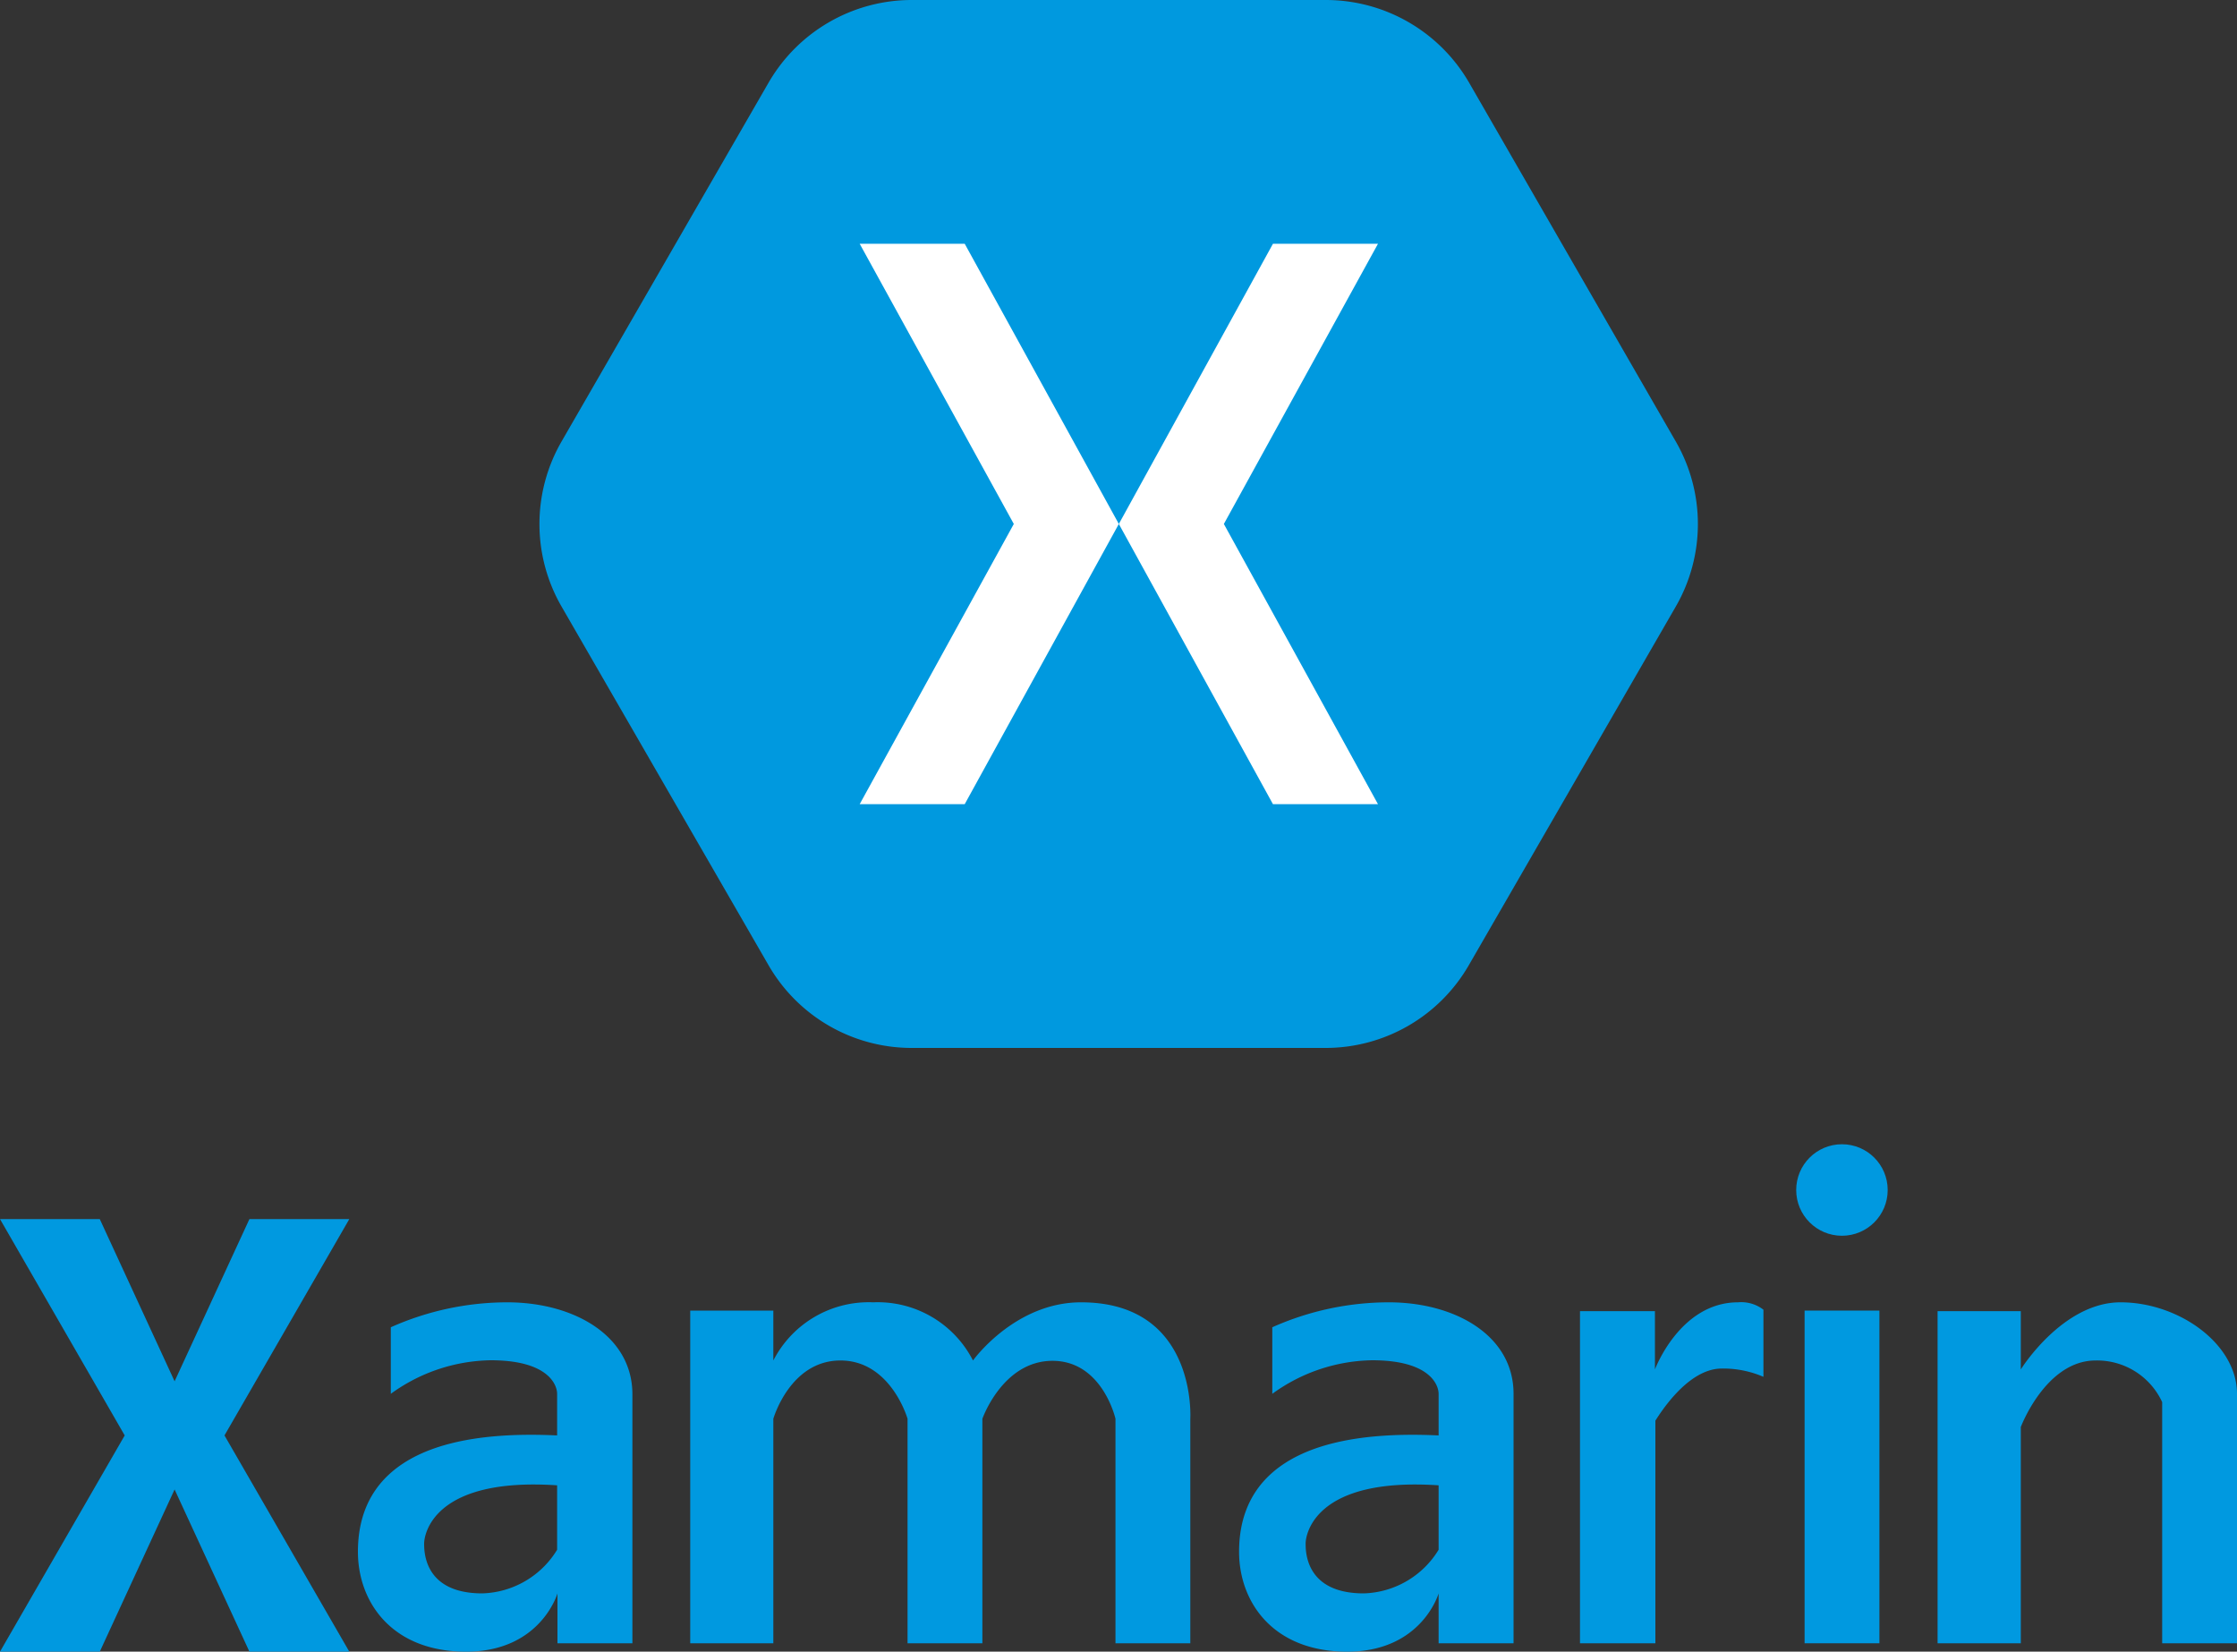
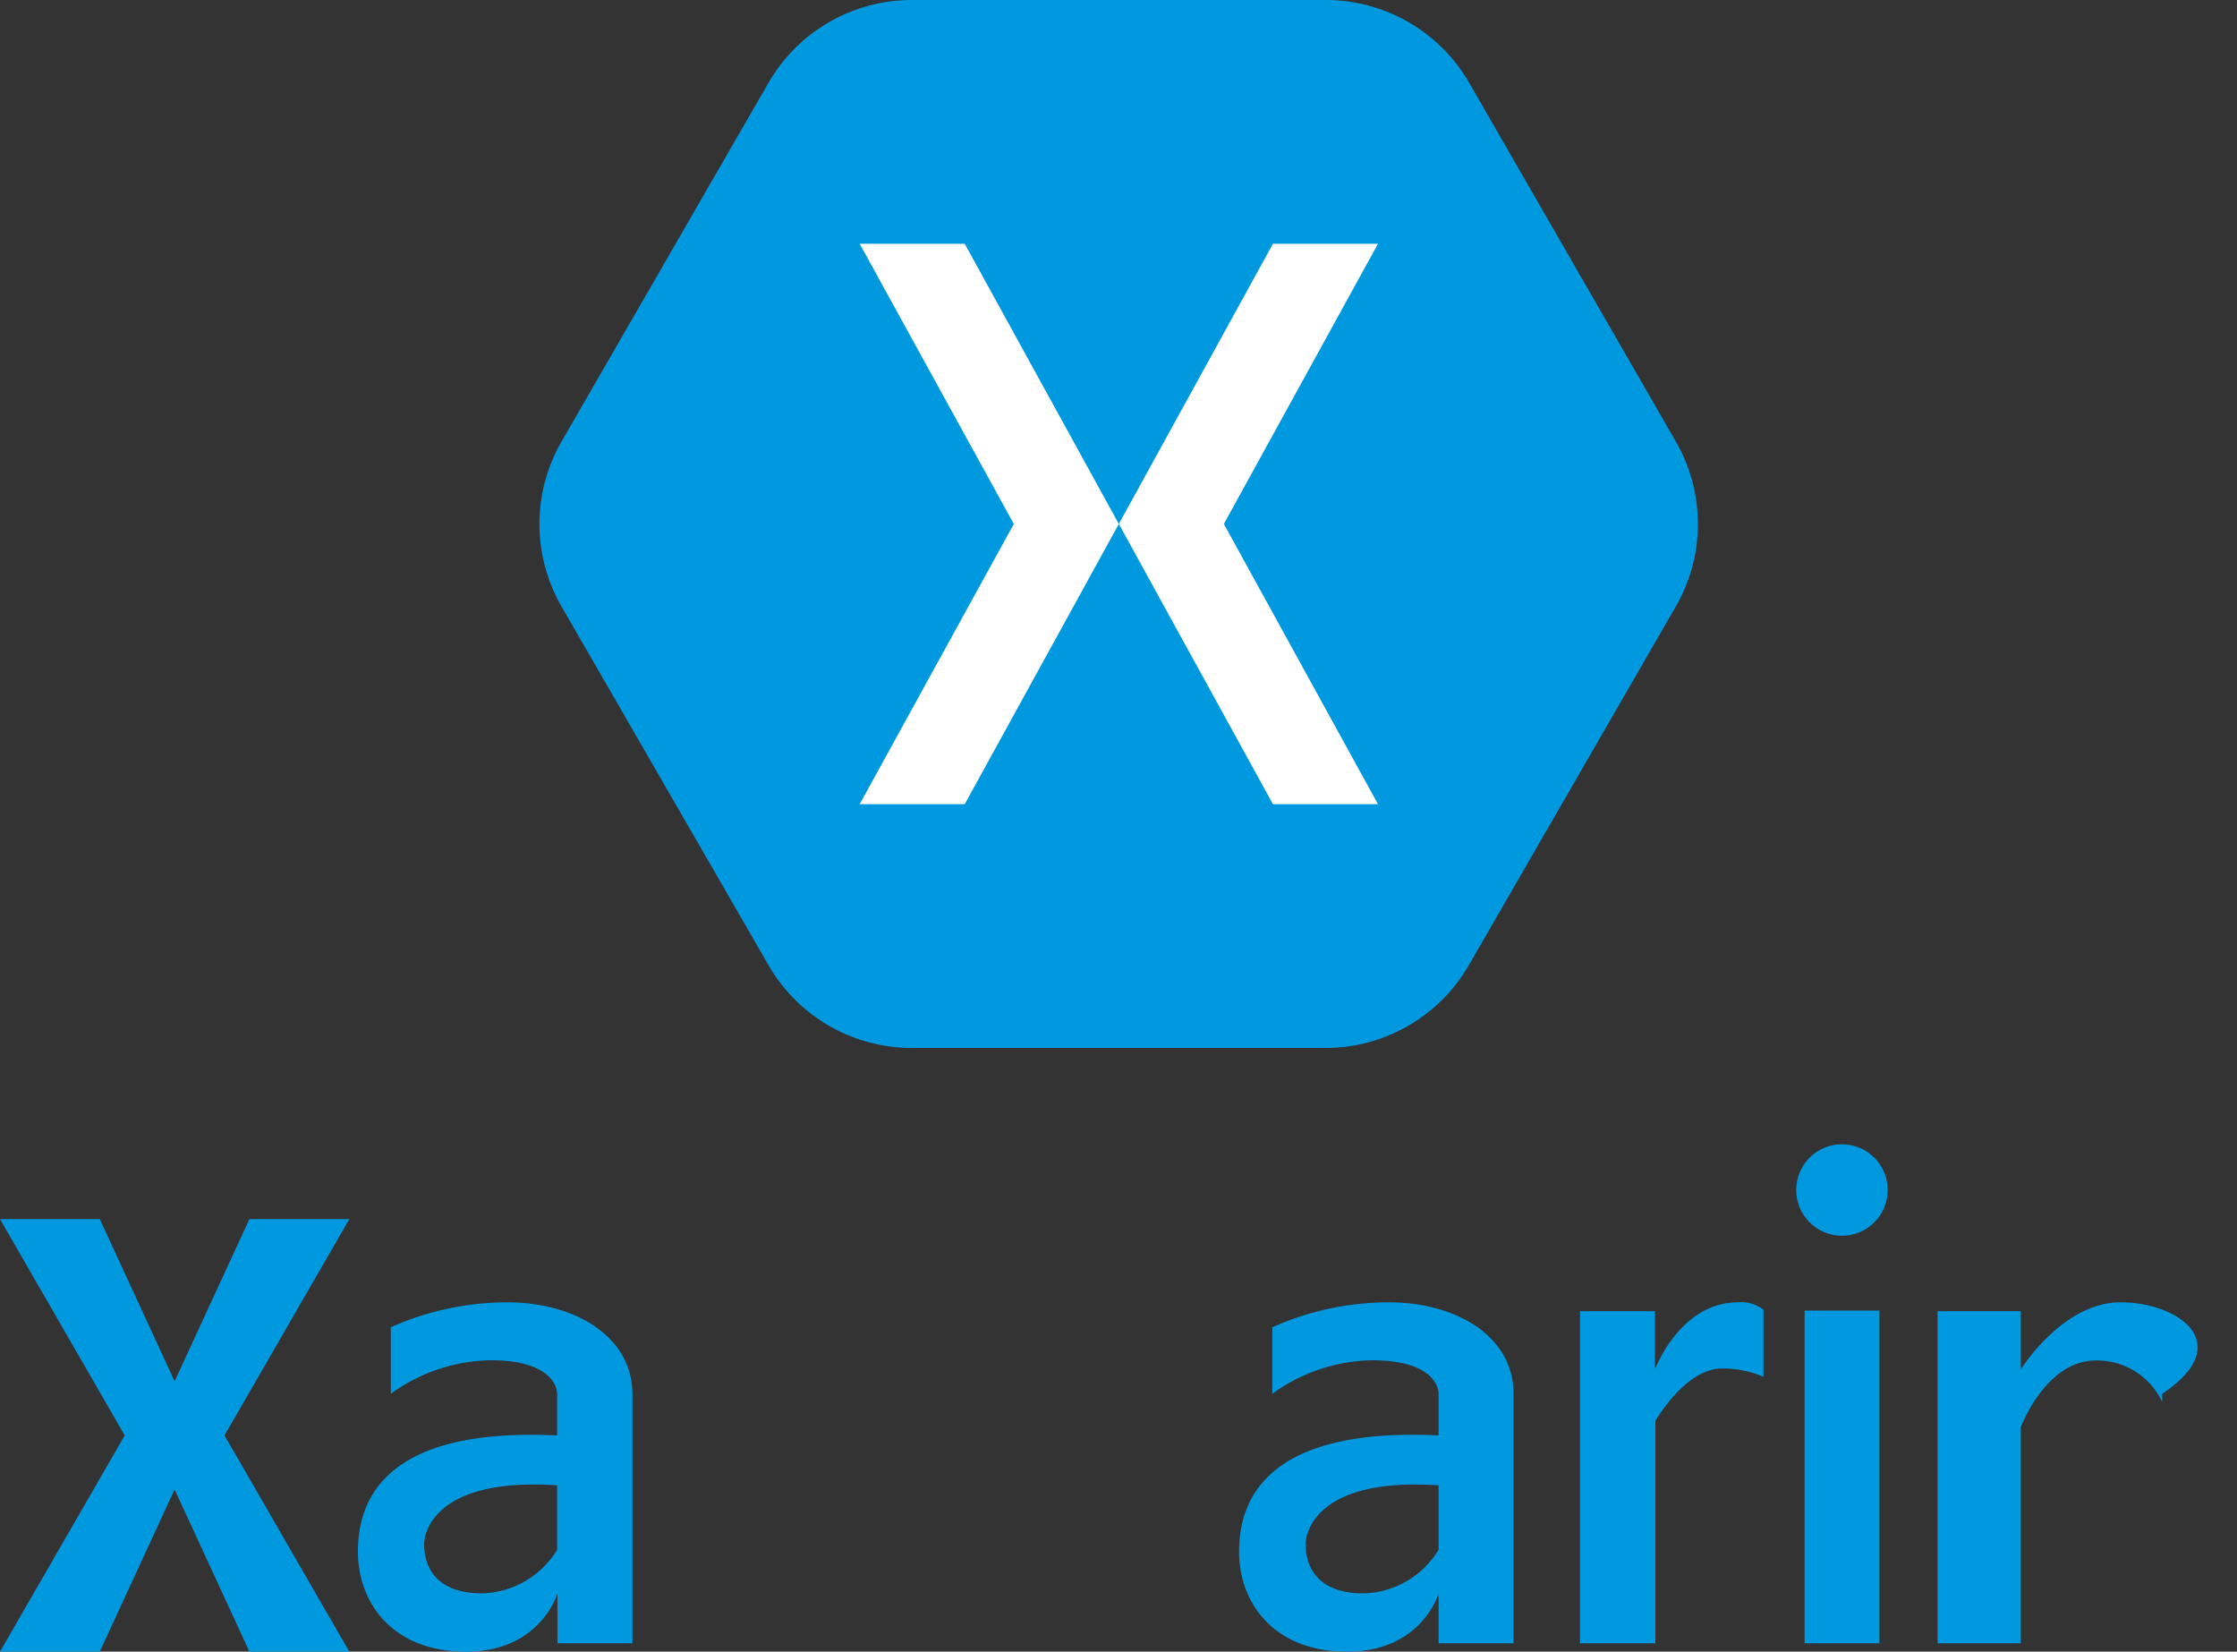
<svg xmlns="http://www.w3.org/2000/svg" viewBox="0 0 200 147.65">
  <rect x="0" y="0" width="200" height="147.65" fill="#333333" stroke="none" />
  <defs>
    <style>.cls-1{fill:#0099df;}.cls-2{fill:#fff;}.cls-3{fill:#0099e0;}</style>
  </defs>
  <title>Ресурс 3</title>
  <g id="Слой_2">
    <g id="Слой_1-2">
      <path class="cls-1" d="M118.54,0h-37A14.79,14.79,0,0,0,68.72,7.38L50.21,39.46a14.76,14.76,0,0,0,0,14.77L68.72,86.3a14.77,14.77,0,0,0,12.79,7.38h37a14.78,14.78,0,0,0,12.8-7.38l18.51-32.07a14.76,14.76,0,0,0,0-14.77L131.34,7.38A14.8,14.8,0,0,0,118.54,0Z" />
      <polygon class="cls-2" points="76.86 21.79 90.64 46.84 76.86 71.89 86.25 71.89 100.03 46.84 86.25 21.79 76.86 21.79" />
      <polygon class="cls-2" points="123.2 21.79 113.81 21.79 100.03 46.84 113.81 71.89 123.2 71.89 109.42 46.84 123.2 21.79" />
-       <path class="cls-3" d="M189.59,116.42c-5.2,0-8.92,6-8.92,6v-5.21h-7.44V146.9h7.44V127.57s2.23-5.95,6.69-5.95a6.41,6.41,0,0,1,5.95,3.72V146.9H200V124.6C200,120.14,194.8,116.42,189.59,116.42Z" />
+       <path class="cls-3" d="M189.59,116.42c-5.2,0-8.92,6-8.92,6v-5.21h-7.44V146.9h7.44V127.57s2.23-5.95,6.69-5.95a6.41,6.41,0,0,1,5.95,3.72V146.9V124.6C200,120.14,194.8,116.42,189.59,116.42Z" />
      <rect class="cls-3" x="161.34" y="117.16" width="6.69" height="29.74" />
      <circle class="cls-3" cx="164.68" cy="106.38" r="4.09" />
      <path class="cls-3" d="M155.39,116.42c-5.2,0-7.43,6-7.43,6v-5.21h-6.7V146.9H148V127c1.1-1.75,3.34-4.66,5.94-4.66a9.08,9.08,0,0,1,3.72.74v-6A3.25,3.25,0,0,0,155.39,116.42Z" />
      <path class="cls-3" d="M124.16,116.42a25.61,25.61,0,0,0-10.41,2.23v5.95a15.56,15.56,0,0,1,8.93-3c5.2,0,5.94,2.24,5.94,3v3.72c-15.61-.75-17.84,5.94-17.84,10.4s3,8.93,9.67,8.93,8.17-5.21,8.17-5.21v4.46h6.7V124.6C135.32,119.39,130.11,116.42,124.16,116.42Zm4.46,22.12a8.11,8.11,0,0,1-6.69,3.9c-5.2,0-5.2-3.72-5.2-4.46s.74-5.95,11.89-5.2Z" />
      <path class="cls-3" d="M45.35,116.42a25.61,25.61,0,0,0-10.41,2.23v5.95a15.56,15.56,0,0,1,8.93-3c5.2,0,5.94,2.24,5.94,3v3.72C34.2,127.57,32,134.26,32,138.72s3,8.93,9.67,8.93,8.17-5.21,8.17-5.21v4.46h6.7V124.6C56.51,119.39,51.3,116.42,45.35,116.42Zm4.46,22.12a8.11,8.11,0,0,1-6.69,3.9c-5.2,0-5.2-3.72-5.2-4.46s.74-5.95,11.89-5.2Z" />
-       <path class="cls-3" d="M96.65,116.42c-5.94,0-9.66,5.2-9.66,5.2a9.57,9.57,0,0,0-8.92-5.2,9.59,9.59,0,0,0-8.93,5.2v-4.46H61.71V146.9h7.43V126.83s1.49-5.21,6-5.21,6,5.21,6,5.21V146.9h6.69V126.83s1.81-5.18,6.27-5.18,5.63,5.18,5.63,5.18V146.9h6.69V126.83S107.06,116.42,96.65,116.42Z" />
      <polygon class="cls-3" points="31.23 108.98 22.3 108.98 15.61 123.48 8.92 108.98 0 108.98 11.15 128.32 0 147.65 8.92 147.65 15.61 133.15 22.3 147.65 31.23 147.65 20.07 128.32 31.23 108.98" />
    </g>
  </g>
</svg>